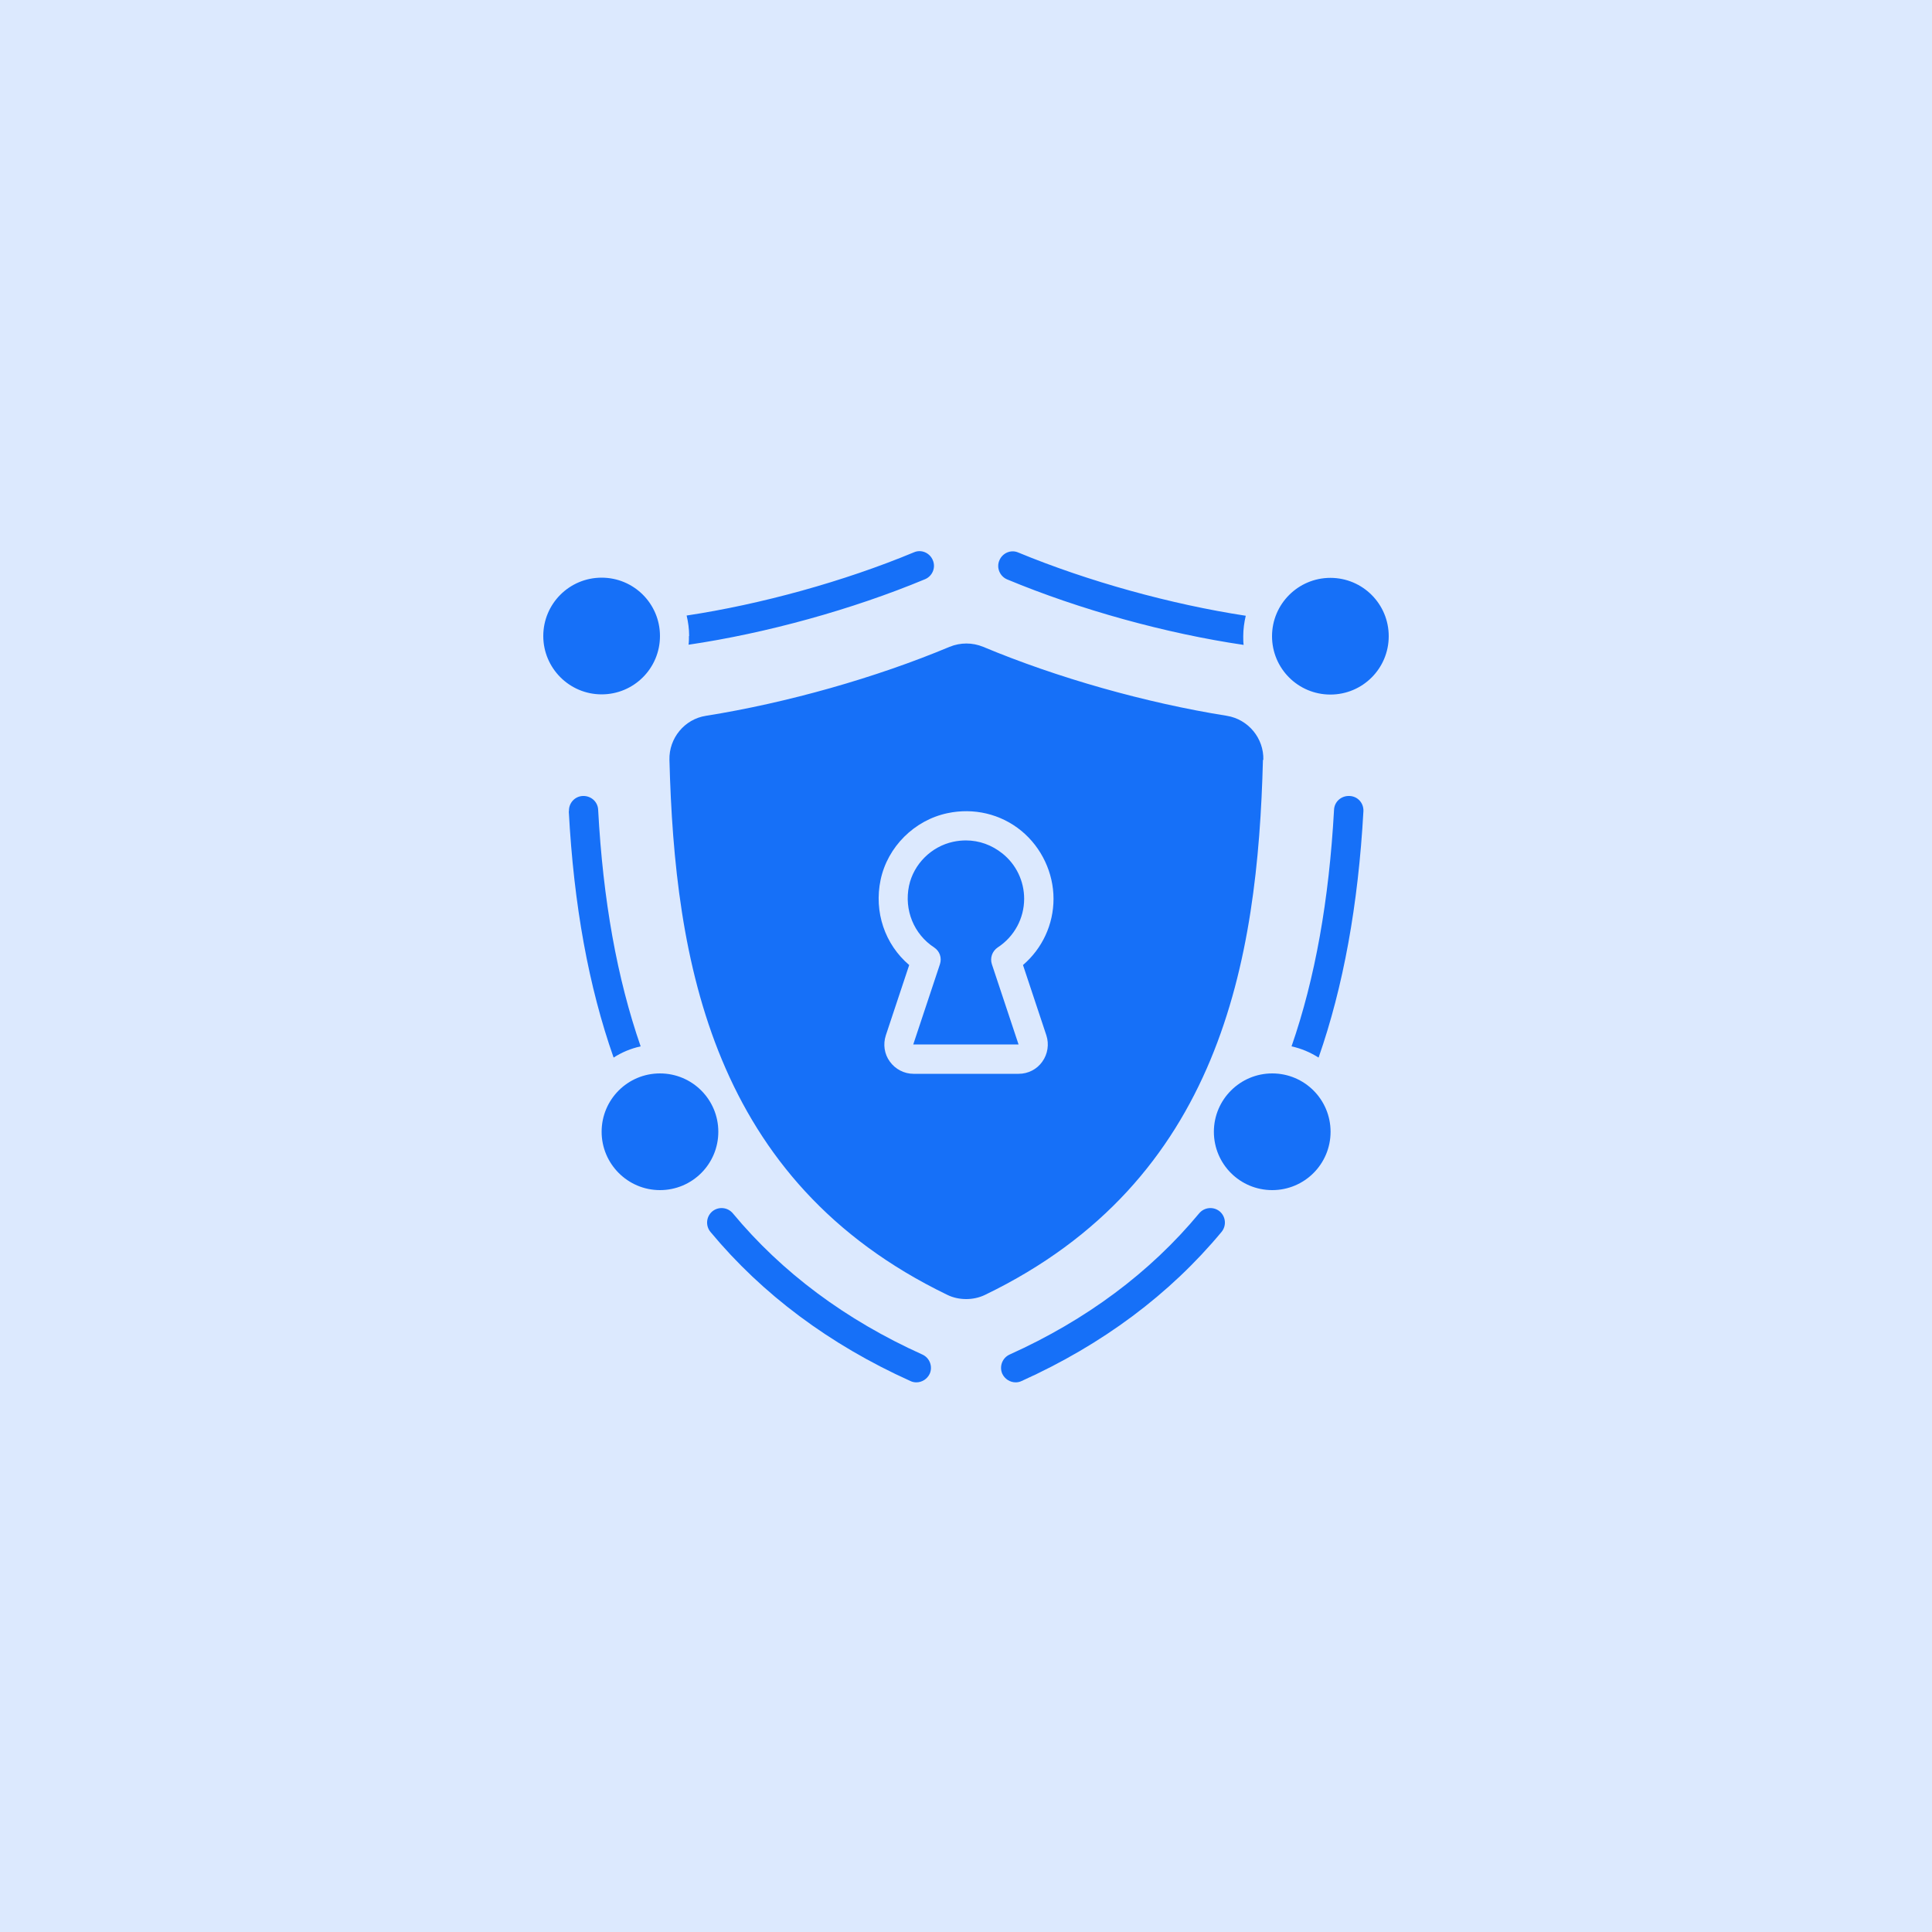
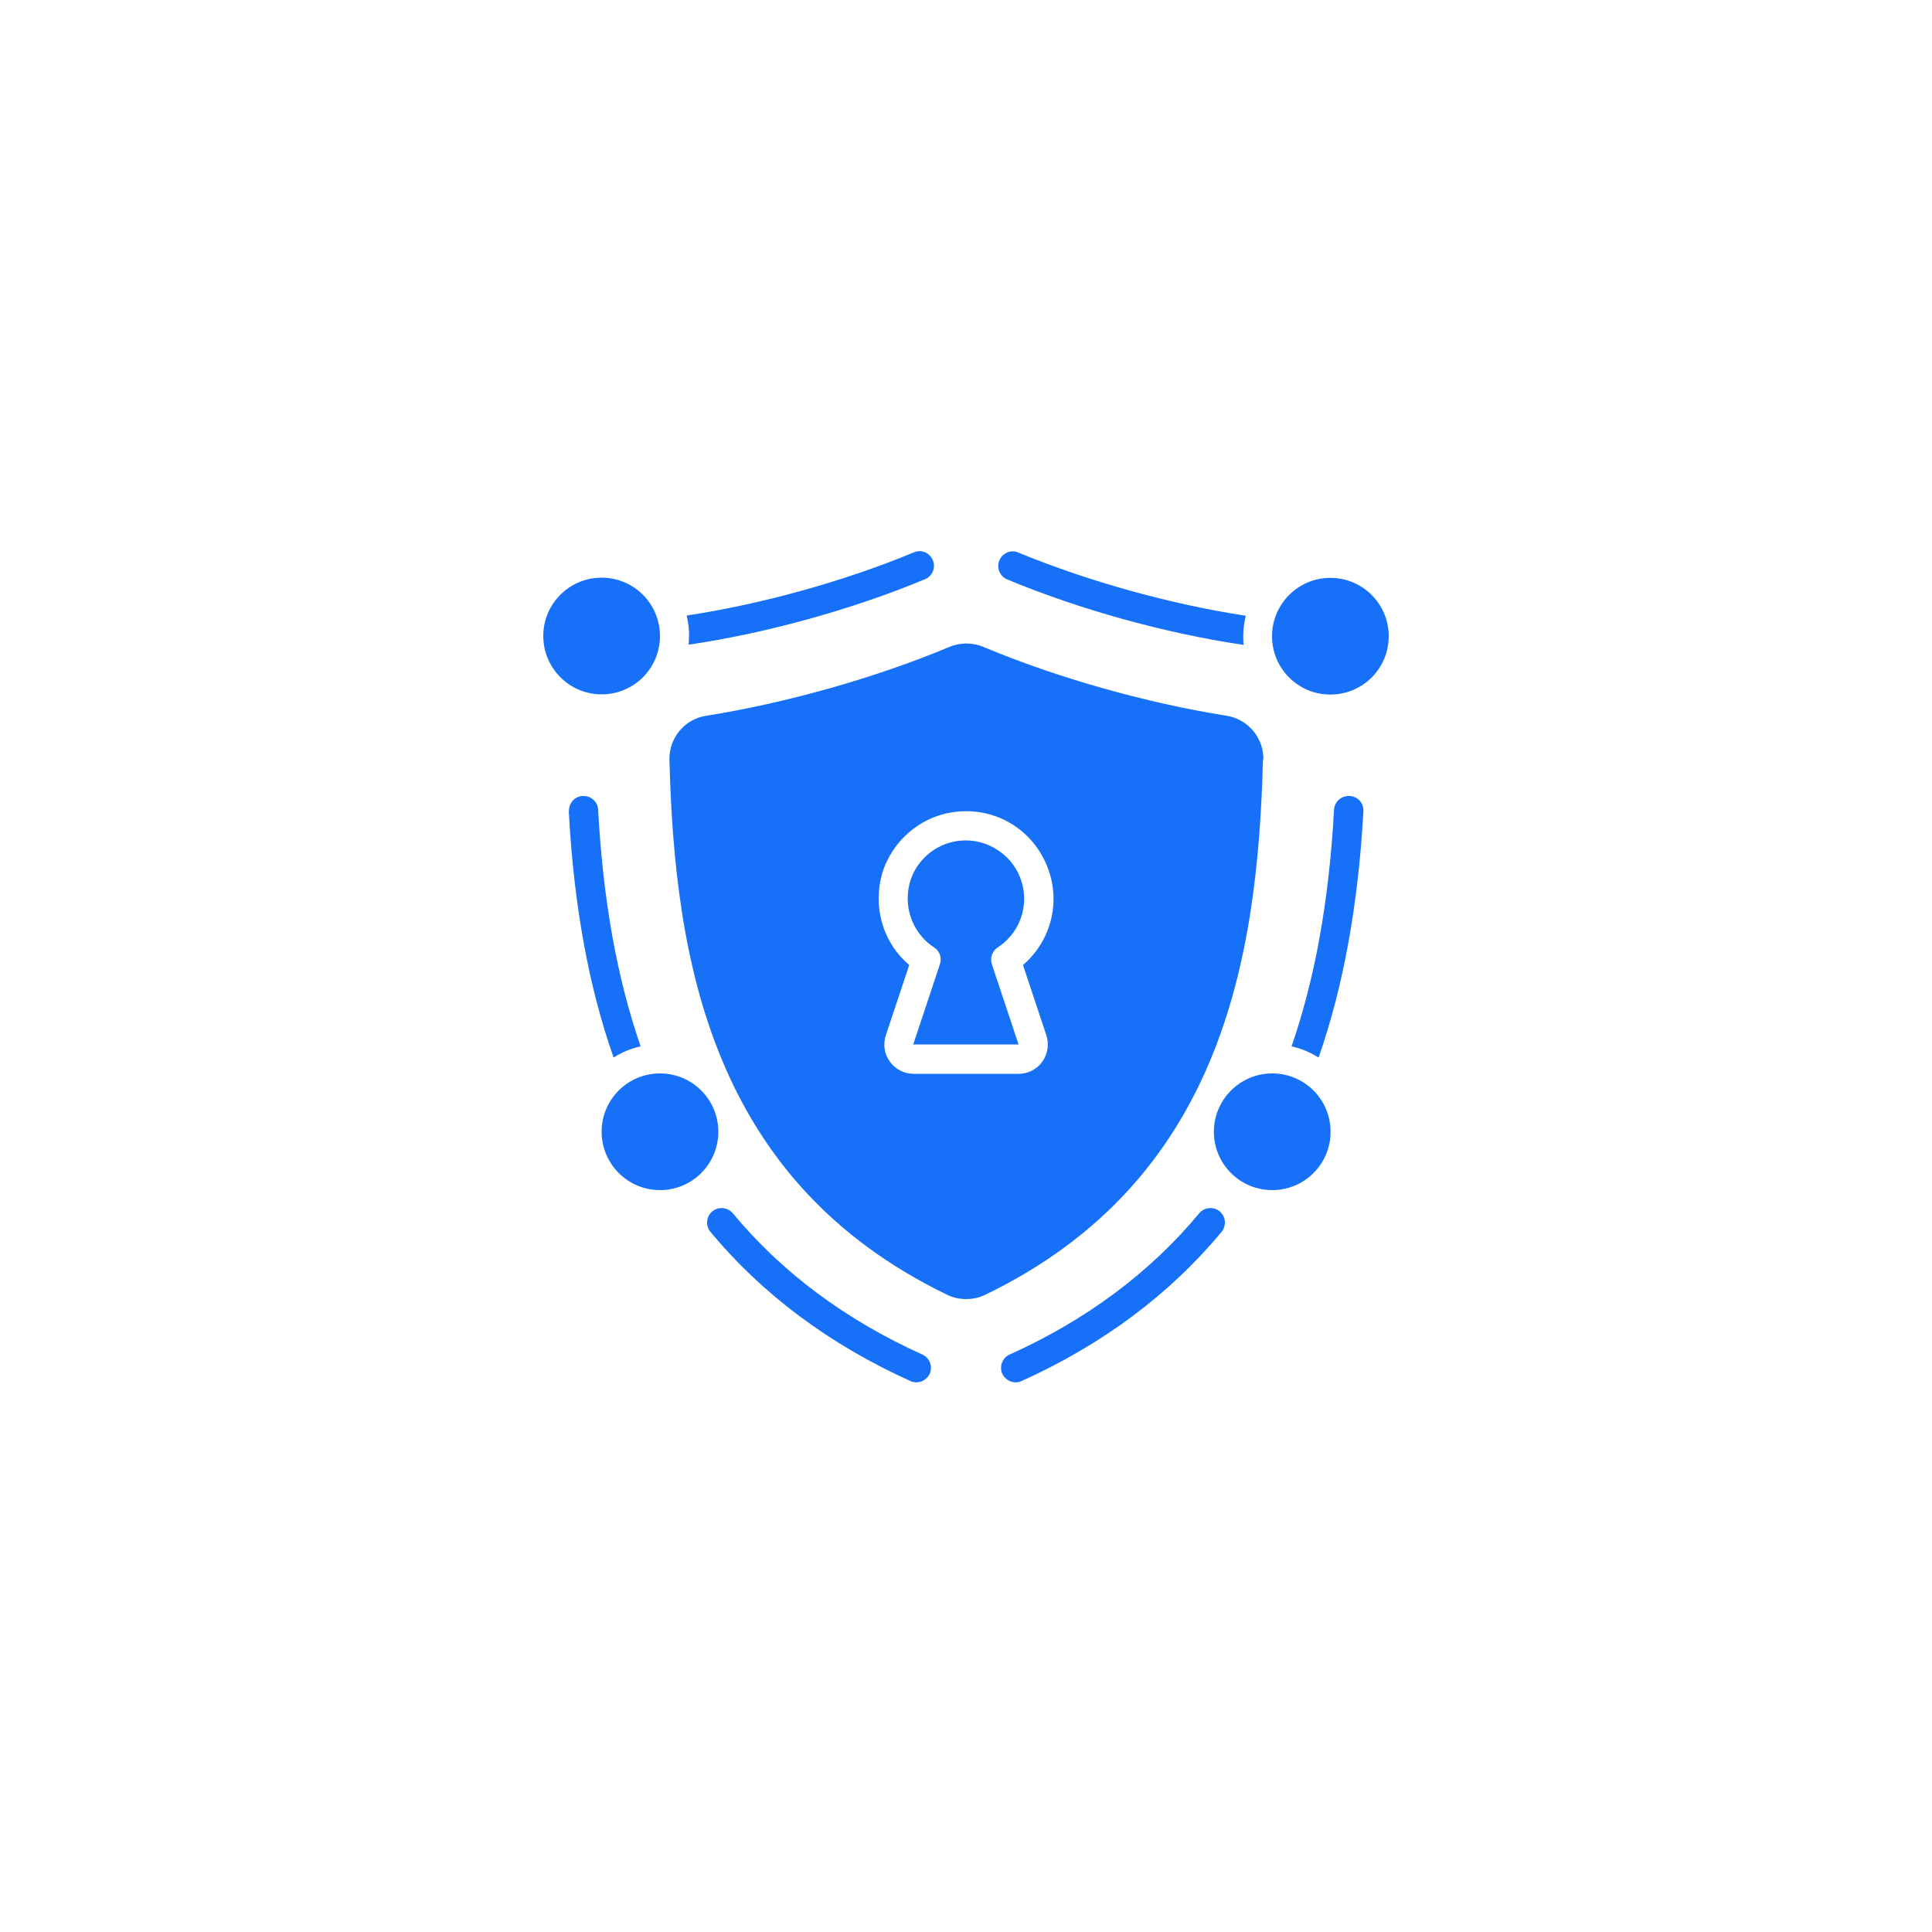
<svg xmlns="http://www.w3.org/2000/svg" id="Layer_1" data-name="Layer 1" viewBox="0 0 100 100">
  <defs>
    <style>
      .cls-1 {
        fill: #1670f8;
      }

      .cls-2 {
        fill: rgba(22, 112, 248, .15);
      }
    </style>
  </defs>
-   <rect class="cls-2" width="100" height="100" />
-   <path class="cls-1" d="M52.57,71.55c-.29,0-.56-.17-.69-.44-.17-.38,0-.83.38-1,3.97-1.79,7.27-4.25,9.81-7.31.27-.32.74-.36,1.06-.1.32.27.36.74.1,1.06-2.69,3.24-6.18,5.84-10.35,7.72-.1.05-.21.07-.31.07h0ZM69.85,41.2c-.42-.02-.78.29-.8.71-.26,4.69-.98,8.73-2.2,12.25.51.11.97.31,1.4.58,1.28-3.67,2.05-7.89,2.32-12.75.02-.42-.29-.77-.71-.79ZM64.47,31.87c-3.85-.59-8.13-1.77-11.76-3.27-.38-.17-.82.02-.98.4-.17.38.02.83.4.99,3.77,1.57,8.23,2.8,12.24,3.39-.02-.14-.02-.29-.02-.45,0-.36.05-.72.13-1.06ZM68.86,29.91c-1.66,0-3.02,1.35-3.02,3.02s1.35,3.02,3.02,3.02,3.02-1.35,3.02-3.02-1.35-3.02-3.02-3.02ZM65.85,55.56c-1.66,0-3.02,1.35-3.02,3.02s1.35,3.02,3.02,3.02,3.02-1.35,3.02-3.02-1.35-3.02-3.02-3.02ZM47.43,71.55c.29,0,.56-.17.69-.44.17-.38,0-.83-.38-1-3.97-1.79-7.27-4.25-9.81-7.31-.27-.32-.74-.36-1.06-.1-.32.27-.36.74-.1,1.06,2.69,3.24,6.18,5.84,10.35,7.72.1.05.21.07.31.07h0ZM29.44,41.99c.26,4.87,1.03,9.08,2.32,12.75.42-.27.89-.47,1.4-.58-1.22-3.52-1.95-7.57-2.2-12.25-.02-.42-.38-.73-.8-.71-.42.02-.73.38-.71.79ZM35.66,32.92c0,.15,0,.3-.02.45,4.01-.59,8.47-1.82,12.24-3.39.38-.16.57-.6.4-.99-.16-.38-.6-.57-.98-.4-3.63,1.51-7.92,2.69-11.76,3.27.08.34.13.69.13,1.06ZM28.12,32.92c0,1.66,1.35,3.02,3.02,3.02s3.02-1.35,3.02-3.02-1.35-3.02-3.02-3.02-3.02,1.35-3.02,3.02ZM31.14,58.58c0,1.66,1.35,3.02,3.02,3.02s3.02-1.35,3.02-3.02-1.35-3.02-3.02-3.02-3.02,1.35-3.02,3.02ZM50.01,43.5c-.22,0-.44.02-.67.07-1.13.24-2.05,1.15-2.29,2.28-.26,1.25.25,2.5,1.3,3.19.29.19.41.54.3.87l-1.38,4.15h5.45l-1.38-4.15c-.11-.33.02-.68.3-.87.86-.56,1.37-1.51,1.37-2.52,0-.91-.41-1.77-1.12-2.34-.55-.44-1.2-.68-1.9-.68h0ZM65.37,39.33c-.27,10.39-2.19,21.8-14.38,27.69-.31.15-.65.22-.98.22s-.68-.07-.98-.22c-12.19-5.89-14.11-17.3-14.38-27.69-.03-1.12.78-2.11,1.89-2.28,4.2-.67,8.79-1.97,12.61-3.57.56-.23,1.18-.23,1.74,0,3.82,1.6,8.41,2.9,12.61,3.57,1.11.18,1.92,1.16,1.89,2.28ZM52.95,49.95c1-.86,1.58-2.1,1.58-3.43s-.61-2.65-1.67-3.52c-1.06-.87-2.46-1.2-3.82-.91-1.71.36-3.1,1.74-3.46,3.45-.35,1.66.22,3.34,1.48,4.41l-1.21,3.64c-.15.46-.08.97.21,1.36.28.39.74.63,1.22.63h5.45c.48,0,.94-.23,1.22-.63.28-.39.36-.9.21-1.36l-1.21-3.64h0Z" />
+   <path class="cls-1" d="M52.57,71.55c-.29,0-.56-.17-.69-.44-.17-.38,0-.83.38-1,3.97-1.79,7.27-4.25,9.81-7.31.27-.32.74-.36,1.06-.1.32.27.36.74.1,1.06-2.69,3.24-6.18,5.84-10.35,7.72-.1.05-.21.07-.31.07h0M69.85,41.2c-.42-.02-.78.29-.8.71-.26,4.69-.98,8.73-2.2,12.25.51.11.97.31,1.4.58,1.28-3.67,2.05-7.89,2.32-12.75.02-.42-.29-.77-.71-.79ZM64.47,31.87c-3.85-.59-8.13-1.77-11.76-3.27-.38-.17-.82.02-.98.4-.17.38.02.83.4.99,3.77,1.57,8.23,2.8,12.24,3.39-.02-.14-.02-.29-.02-.45,0-.36.05-.72.13-1.06ZM68.86,29.91c-1.66,0-3.02,1.35-3.02,3.02s1.35,3.02,3.02,3.02,3.02-1.35,3.02-3.02-1.35-3.02-3.02-3.02ZM65.85,55.56c-1.66,0-3.02,1.35-3.02,3.02s1.35,3.02,3.02,3.02,3.02-1.35,3.02-3.02-1.35-3.02-3.02-3.02ZM47.43,71.55c.29,0,.56-.17.69-.44.17-.38,0-.83-.38-1-3.97-1.79-7.27-4.25-9.81-7.31-.27-.32-.74-.36-1.06-.1-.32.27-.36.74-.1,1.06,2.69,3.24,6.18,5.84,10.35,7.72.1.05.21.07.31.07h0ZM29.44,41.99c.26,4.87,1.03,9.08,2.32,12.75.42-.27.89-.47,1.4-.58-1.22-3.52-1.95-7.57-2.2-12.25-.02-.42-.38-.73-.8-.71-.42.02-.73.38-.71.79ZM35.66,32.92c0,.15,0,.3-.02.45,4.01-.59,8.47-1.82,12.24-3.39.38-.16.57-.6.4-.99-.16-.38-.6-.57-.98-.4-3.63,1.51-7.92,2.69-11.76,3.27.08.34.13.69.13,1.06ZM28.12,32.92c0,1.66,1.35,3.02,3.02,3.02s3.02-1.35,3.02-3.02-1.35-3.02-3.02-3.02-3.02,1.35-3.02,3.02ZM31.14,58.58c0,1.66,1.35,3.02,3.02,3.02s3.02-1.35,3.02-3.02-1.35-3.02-3.02-3.02-3.02,1.35-3.02,3.02ZM50.01,43.5c-.22,0-.44.02-.67.07-1.13.24-2.05,1.15-2.29,2.28-.26,1.25.25,2.5,1.3,3.19.29.19.41.54.3.87l-1.38,4.15h5.45l-1.38-4.15c-.11-.33.02-.68.3-.87.86-.56,1.37-1.51,1.37-2.52,0-.91-.41-1.77-1.12-2.34-.55-.44-1.2-.68-1.9-.68h0ZM65.37,39.33c-.27,10.39-2.19,21.8-14.38,27.69-.31.15-.65.22-.98.22s-.68-.07-.98-.22c-12.19-5.89-14.11-17.3-14.38-27.69-.03-1.12.78-2.11,1.89-2.28,4.2-.67,8.79-1.97,12.61-3.57.56-.23,1.18-.23,1.74,0,3.82,1.6,8.41,2.9,12.61,3.57,1.11.18,1.92,1.16,1.89,2.28ZM52.95,49.95c1-.86,1.58-2.1,1.58-3.43s-.61-2.65-1.67-3.52c-1.06-.87-2.46-1.2-3.82-.91-1.71.36-3.1,1.74-3.46,3.45-.35,1.66.22,3.34,1.48,4.41l-1.21,3.64c-.15.46-.08.97.21,1.36.28.39.74.63,1.22.63h5.45c.48,0,.94-.23,1.22-.63.28-.39.36-.9.21-1.36l-1.21-3.64h0Z" />
</svg>